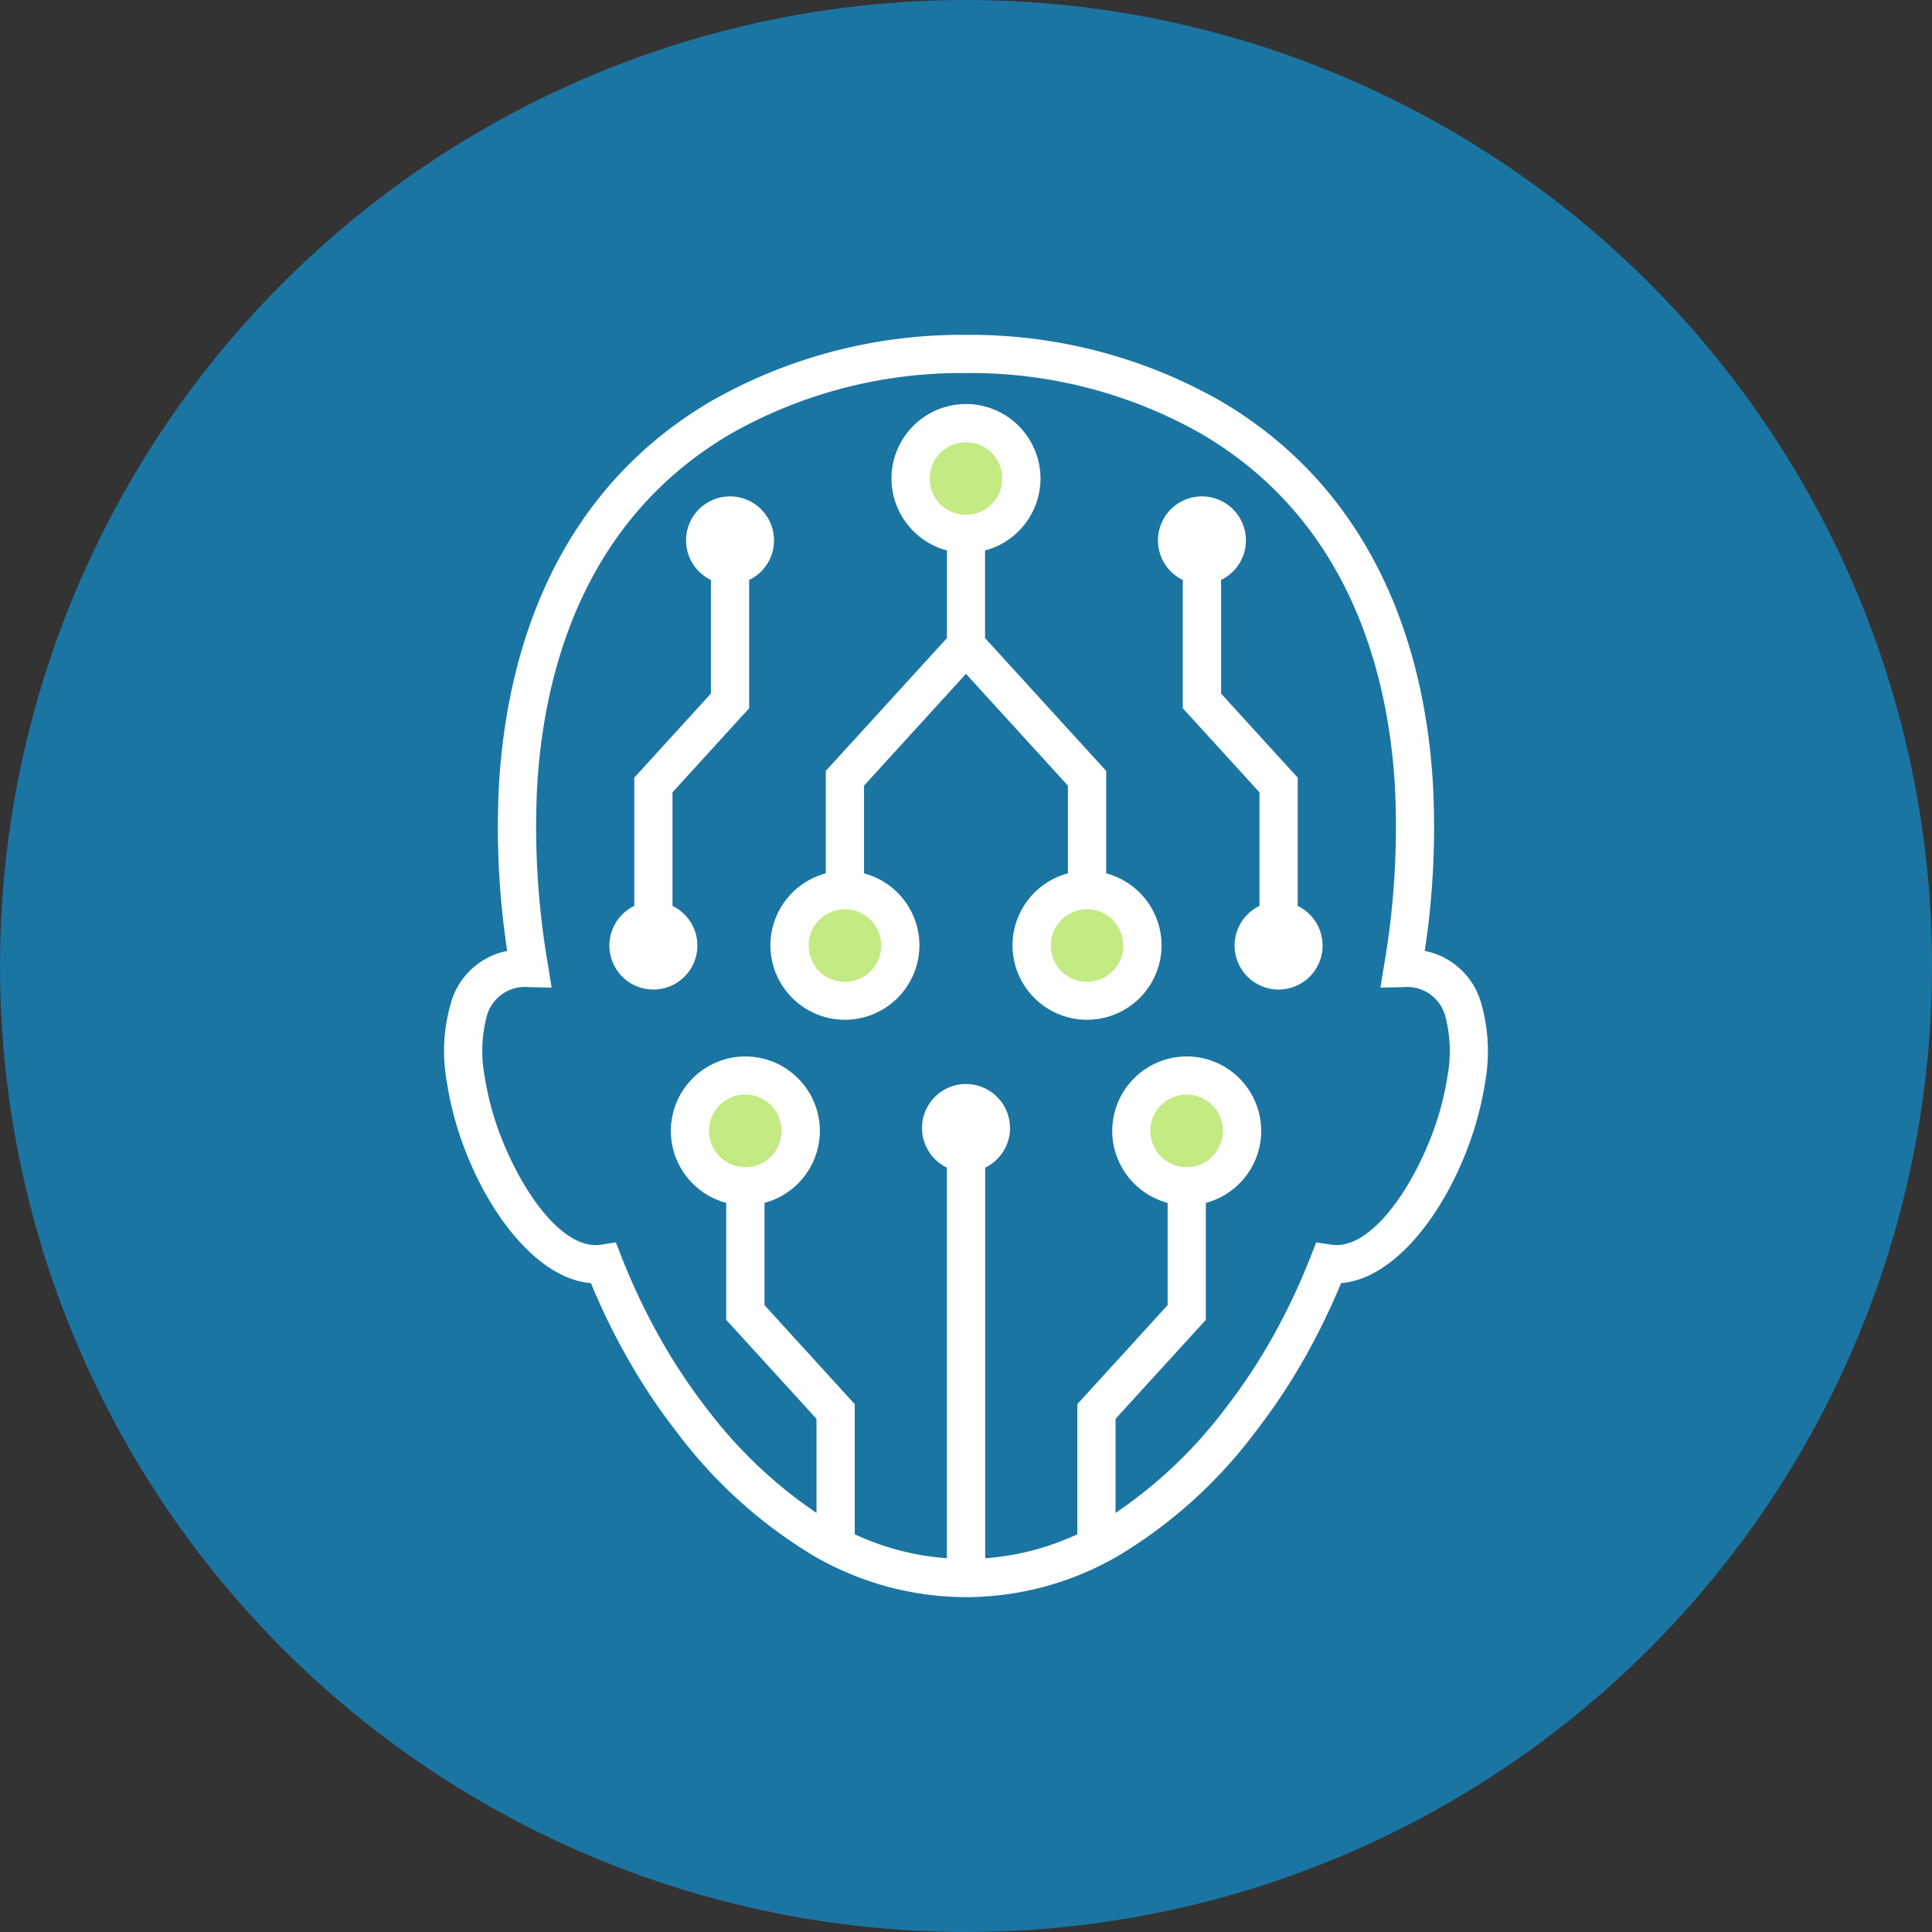
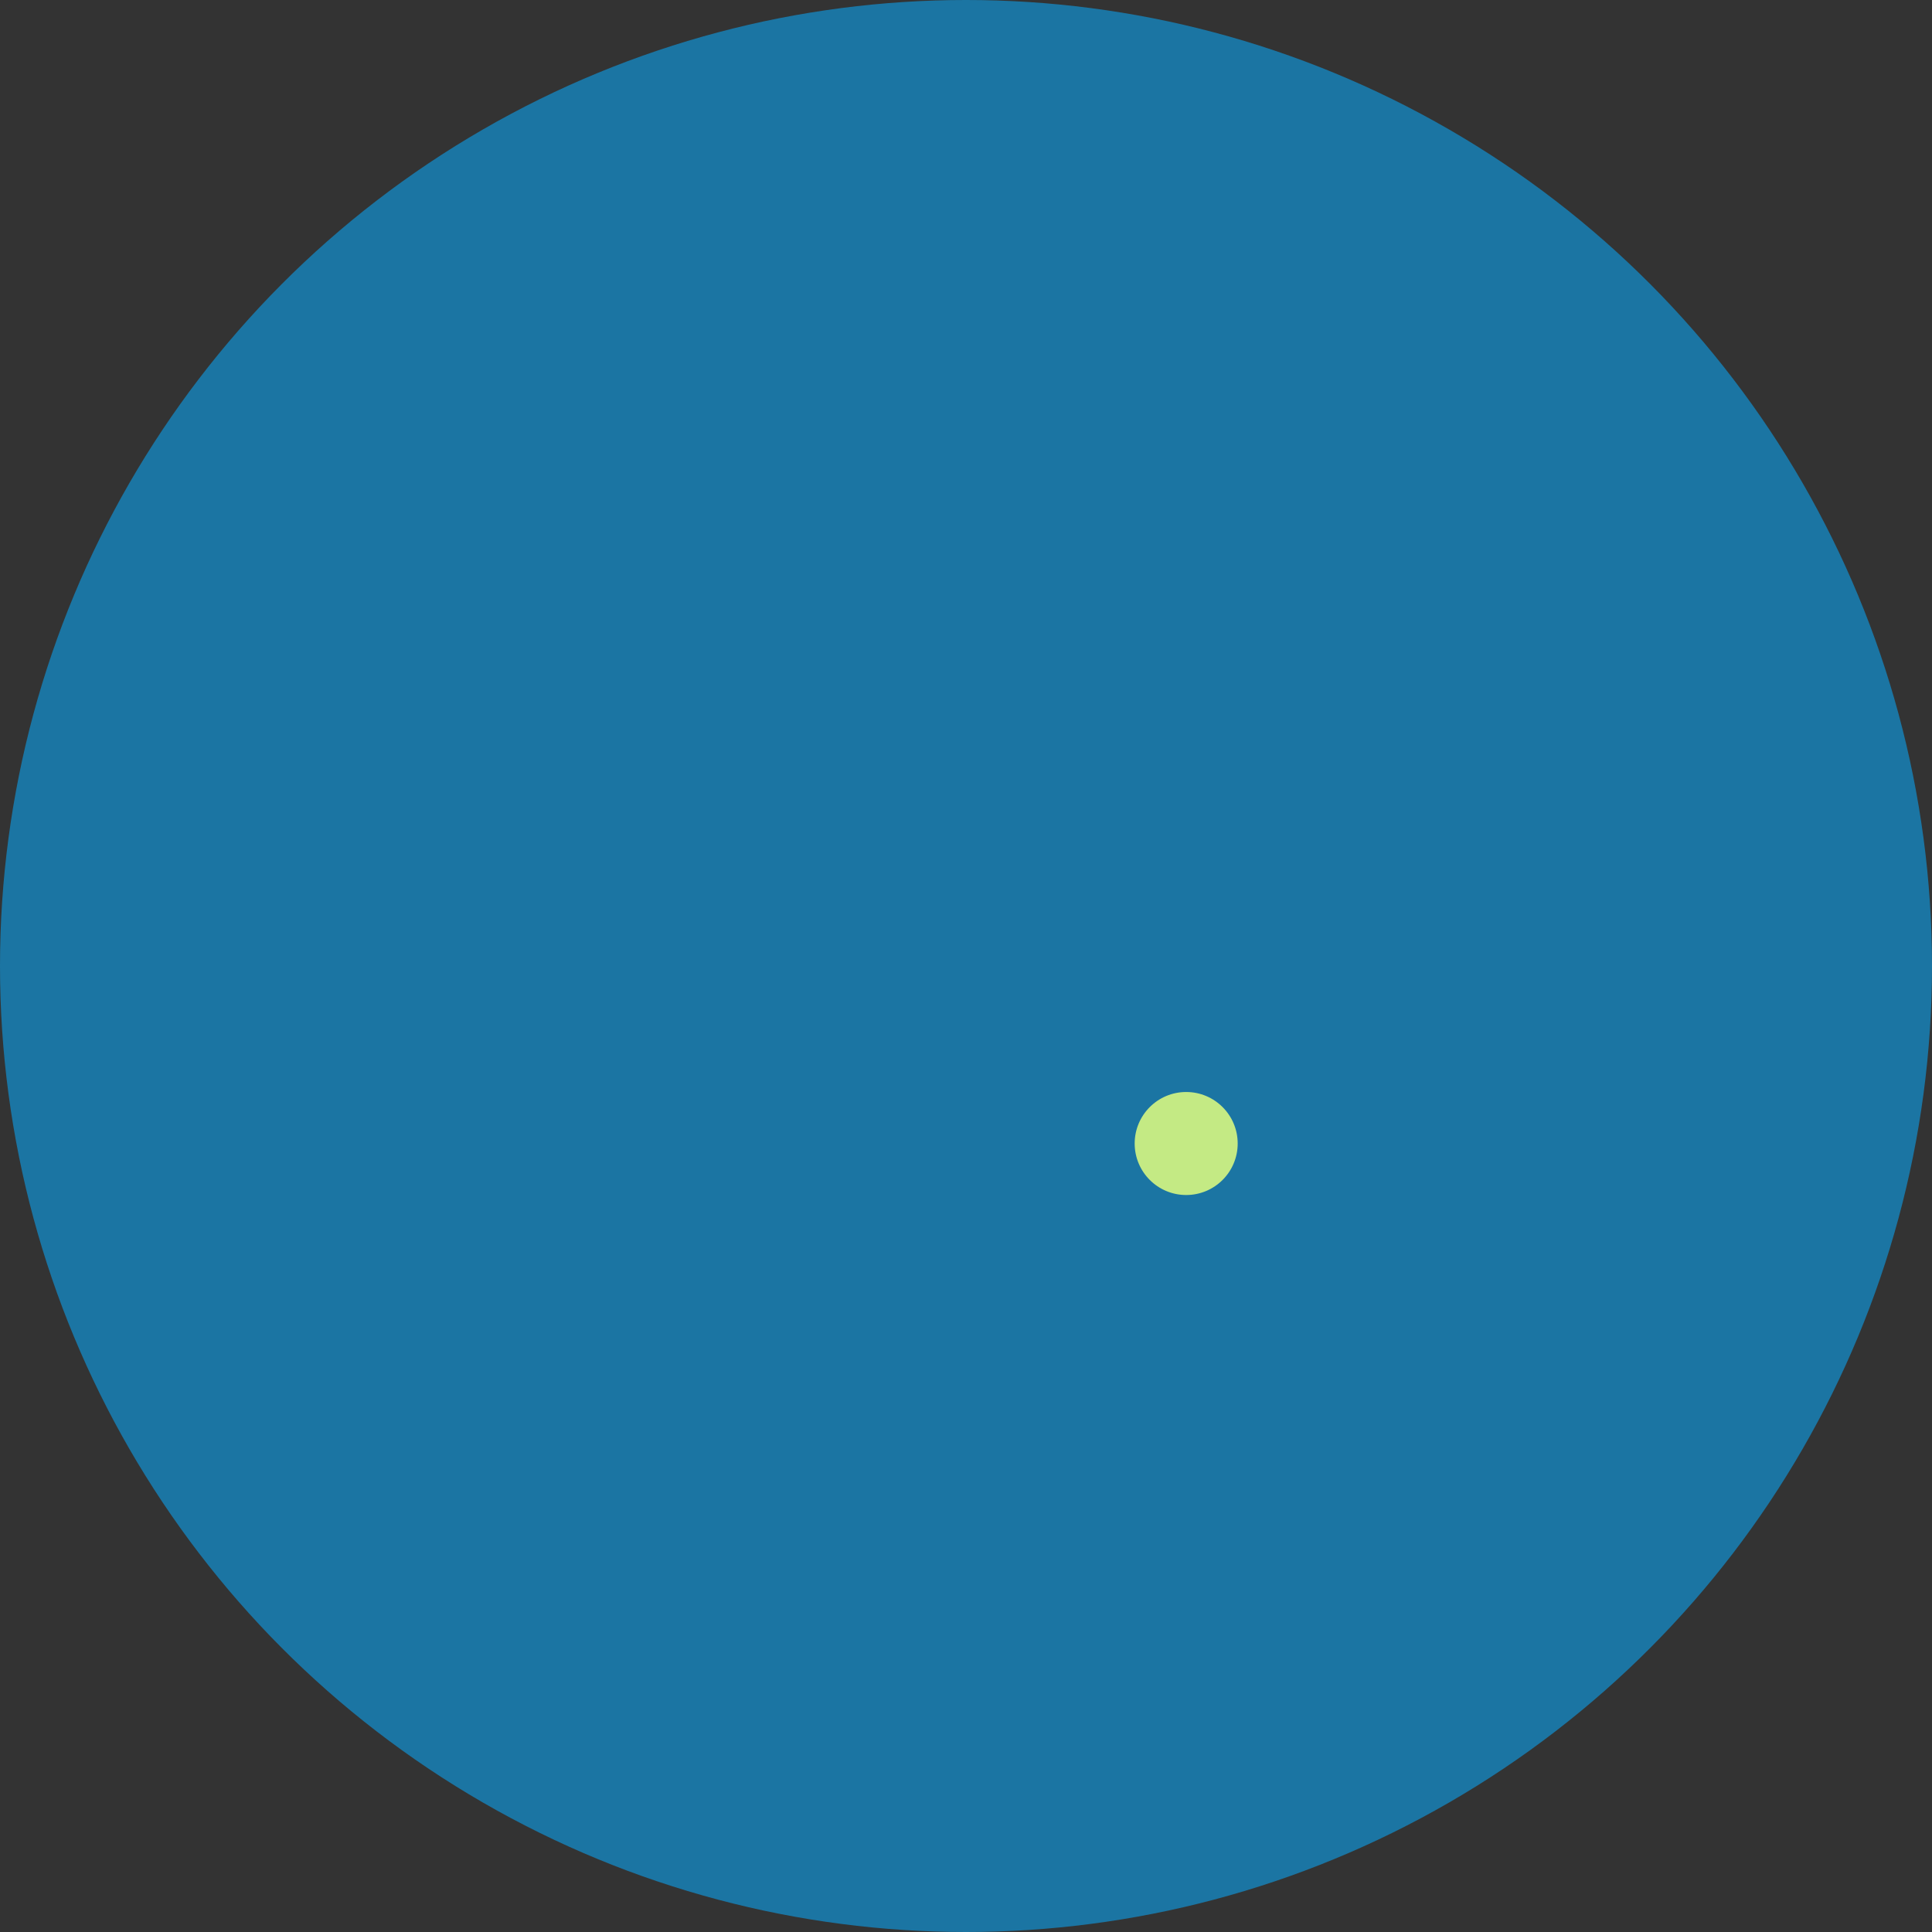
<svg xmlns="http://www.w3.org/2000/svg" width="56.412" height="56.412" viewBox="0 0 56.412 56.412">
  <rect x="0" y="0" width="56.412" height="56.412" fill="#333333" stroke="none" />
  <circle cx="28.206" cy="28.206" r="28.206" transform="translate(0 0)" fill="#1b75a3" />
  <g transform="translate(12.97 9.777)">
-     <path d="M1.5,0A1.5,1.5,0,1,1,0,1.5,1.5,1.5,0,0,1,1.5,0Z" transform="translate(14.144 2.552)" fill="#c4ea84" />
-     <circle cx="1.504" cy="1.504" r="1.504" transform="translate(10.383 16.091)" fill="#c4ea84" />
-     <circle cx="1.504" cy="1.504" r="1.504" transform="translate(17.153 16.091)" fill="#c4ea84" />
    <circle cx="1.504" cy="1.504" r="1.504" transform="translate(20.161 22.108)" fill="#c4ea84" />
-     <circle cx="1.504" cy="1.504" r="1.504" transform="translate(7.375 22.108)" fill="#c4ea84" />
-     <path d="M6196.535-1612.609a1.057,1.057,0,0,0,1.059,1.059,1.055,1.055,0,0,0,1.059-1.059,1.057,1.057,0,0,0-1.059-1.059,1.055,1.055,0,0,0-1.059,1.059Zm9.678-19.047a2.176,2.176,0,0,1-1.619,2.1v2.558l3.537,3.879v2.991a2.177,2.177,0,0,1,1.617,2.1,2.176,2.176,0,0,1-2.176,2.175,2.177,2.177,0,0,1-2.176-2.175,2.18,2.18,0,0,1,1.618-2.1v-2.561l-2.977-3.265-2.977,3.265v2.561a2.177,2.177,0,0,1,1.618,2.1,2.179,2.179,0,0,1-2.176,2.175,2.177,2.177,0,0,1-2.175-2.175,2.18,2.18,0,0,1,1.617-2.1v-2.991l3.538-3.879v-2.558a2.18,2.18,0,0,1-1.62-2.1,2.177,2.177,0,0,1,2.176-2.176,2.177,2.177,0,0,1,2.175,2.176Zm-1.116,0a1.057,1.057,0,0,0-1.059-1.059,1.057,1.057,0,0,0-1.059,1.059,1.057,1.057,0,0,0,1.059,1.059,1.059,1.059,0,0,0,1.059-1.059Zm1.417,13.636a1.056,1.056,0,0,0,1.059,1.059,1.059,1.059,0,0,0,1.059-1.059,1.059,1.059,0,0,0-1.059-1.059,1.056,1.056,0,0,0-1.059,1.059Zm-4.952,0a1.059,1.059,0,0,0-1.06-1.059,1.057,1.057,0,0,0-1.058,1.059,1.057,1.057,0,0,0,1.058,1.059,1.056,1.056,0,0,0,1.06-1.059Zm10.319,0a1.284,1.284,0,0,0,1.284,1.284,1.284,1.284,0,0,0,1.285-1.284,1.284,1.284,0,0,0-.726-1.157v-3.746l-.147-.16-2.091-2.295v-3.317a1.284,1.284,0,0,0,.725-1.156,1.284,1.284,0,0,0-1.284-1.284,1.284,1.284,0,0,0-1.284,1.284,1.285,1.285,0,0,0,.726,1.157v3.746l.146.16,2.092,2.294v3.317a1.284,1.284,0,0,0-.726,1.157Zm-15.687,0a1.284,1.284,0,0,0-.726-1.157v-3.317l2.092-2.294.146-.16v-3.746a1.284,1.284,0,0,0,.726-1.157,1.284,1.284,0,0,0-1.284-1.284,1.284,1.284,0,0,0-1.284,1.284,1.284,1.284,0,0,0,.726,1.156v3.317l-2.092,2.295-.146.16v3.746a1.284,1.284,0,0,0-.726,1.157,1.283,1.283,0,0,0,1.284,1.284,1.284,1.284,0,0,0,1.284-1.284Zm9.128,5.327a1.284,1.284,0,0,0-1.284-1.284,1.284,1.284,0,0,0-1.284,1.284,1.285,1.285,0,0,0,.726,1.157v11.406a7.686,7.686,0,0,1-2.691-.7v-3.8l-.146-.16-2.489-2.731v-2.985a2.182,2.182,0,0,0,1.617-2.1,2.178,2.178,0,0,0-2.175-2.176,2.179,2.179,0,0,0-2.176,2.176,2.179,2.179,0,0,0,1.617,2.1v3.415l.146.16,2.49,2.73v2.747a13.424,13.424,0,0,1-3.208-3.052,16.634,16.634,0,0,1-1.373-2.075,19,19,0,0,1-1.115-2.356l-.163-.416-.438.067c-.993.153-2.093-1.217-2.787-2.834a8.516,8.516,0,0,1-.611-2.111,3.969,3.969,0,0,1,.067-1.725,1.152,1.152,0,0,1,1.227-.85l.667.015-.106-.659a23.689,23.689,0,0,1-.312-5.311c.272-4.178,1.885-7.992,5.634-10.194a13.636,13.636,0,0,1,6.884-1.781,13.63,13.63,0,0,1,6.883,1.781c3.75,2.2,5.363,6.015,5.635,10.194a23.718,23.718,0,0,1-.311,5.311l-.107.659.667-.015a1.153,1.153,0,0,1,1.227.85,3.983,3.983,0,0,1,.068,1.725,8.559,8.559,0,0,1-.611,2.111c-.694,1.617-1.794,2.987-2.787,2.834l-.438-.067-.164.416a18.786,18.786,0,0,1-1.115,2.356,16.636,16.636,0,0,1-1.374,2.075,13.422,13.422,0,0,1-3.207,3.052v-2.747l2.49-2.73.146-.16v-3.415a2.178,2.178,0,0,0,1.617-2.1,2.177,2.177,0,0,0-2.175-2.176,2.178,2.178,0,0,0-2.175,2.176,2.182,2.182,0,0,0,1.617,2.1v2.985l-2.49,2.731-.146.16v3.8a7.689,7.689,0,0,1-2.691.7v-11.406a1.284,1.284,0,0,0,.726-1.157Zm6.218.084a1.057,1.057,0,0,0-1.059-1.059,1.057,1.057,0,0,0-1.059,1.059,1.055,1.055,0,0,0,1.059,1.059,1.057,1.057,0,0,0,1.059-1.059Zm-3.015,12.384a8.875,8.875,0,0,1-4.487,1.231,8.877,8.877,0,0,1-4.488-1.231,13.974,13.974,0,0,1-3.962-3.595,17.673,17.673,0,0,1-1.469-2.214,19.738,19.738,0,0,1-1.033-2.13c-1.4-.11-2.734-1.677-3.524-3.518a9.666,9.666,0,0,1-.689-2.39,5.04,5.04,0,0,1,.111-2.223,2.142,2.142,0,0,1,1.658-1.569,24.087,24.087,0,0,1-.234-4.965c.3-4.554,2.1-8.688,6.184-11.084a14.75,14.75,0,0,1,7.446-1.938,14.754,14.754,0,0,1,7.446,1.938c4.079,2.4,5.888,6.53,6.183,11.084a24.019,24.019,0,0,1-.234,4.965,2.142,2.142,0,0,1,1.658,1.569,5.054,5.054,0,0,1,.112,2.223,9.69,9.69,0,0,1-.69,2.39c-.79,1.841-2.12,3.408-3.523,3.518a20.11,20.11,0,0,1-1.033,2.13,17.835,17.835,0,0,1-1.469,2.214A13.976,13.976,0,0,1,6208.525-1600.225Z" transform="translate(-6188.802 1635.852)" fill="#fff" fill-rule="evenodd" />
  </g>
</svg>